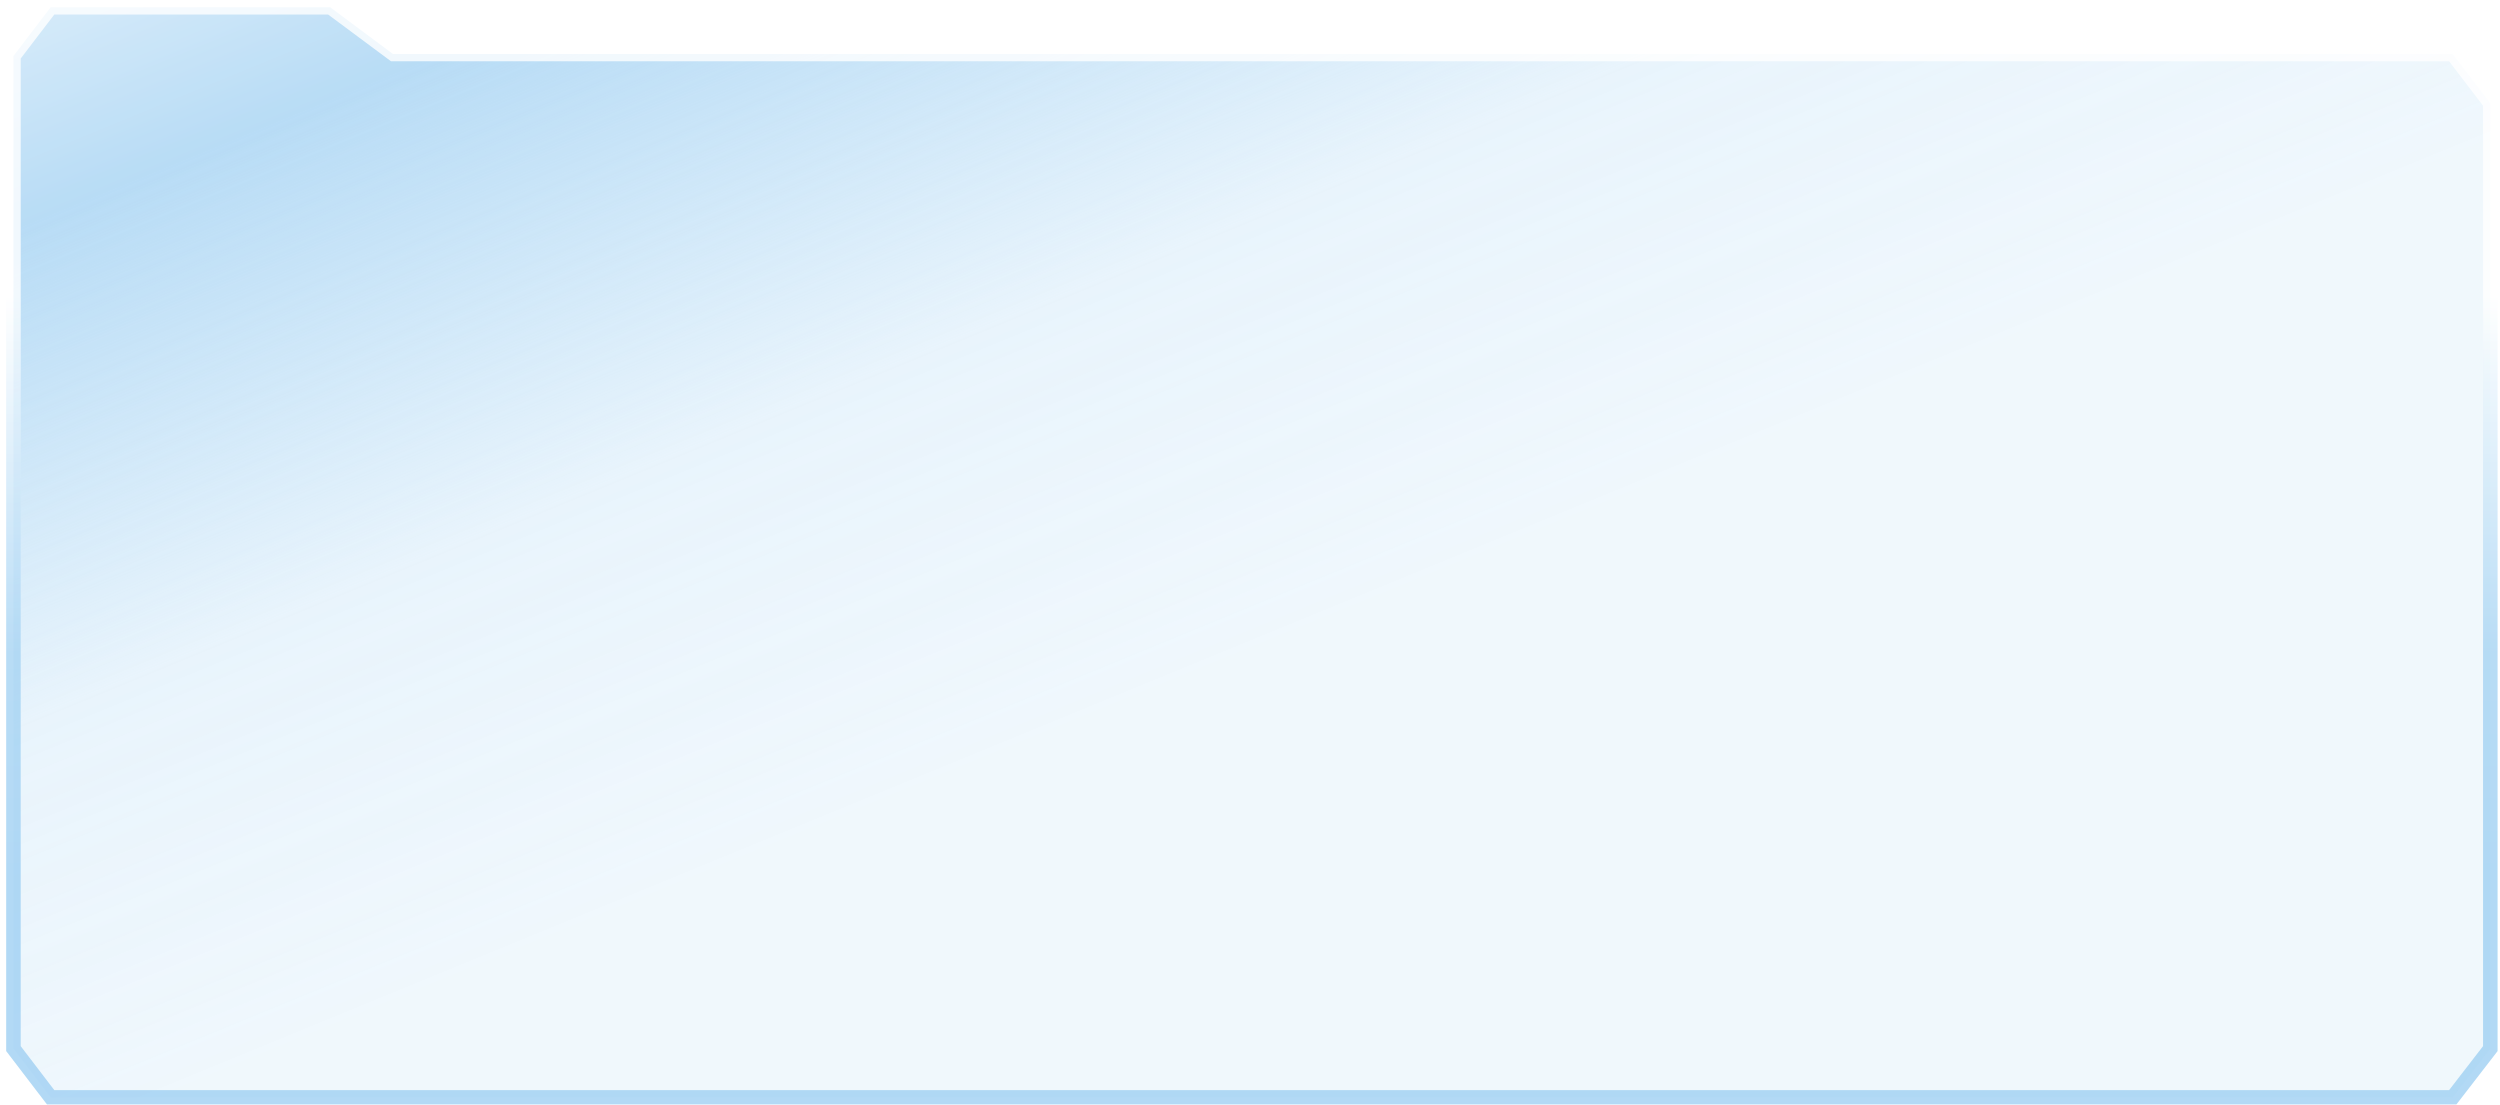
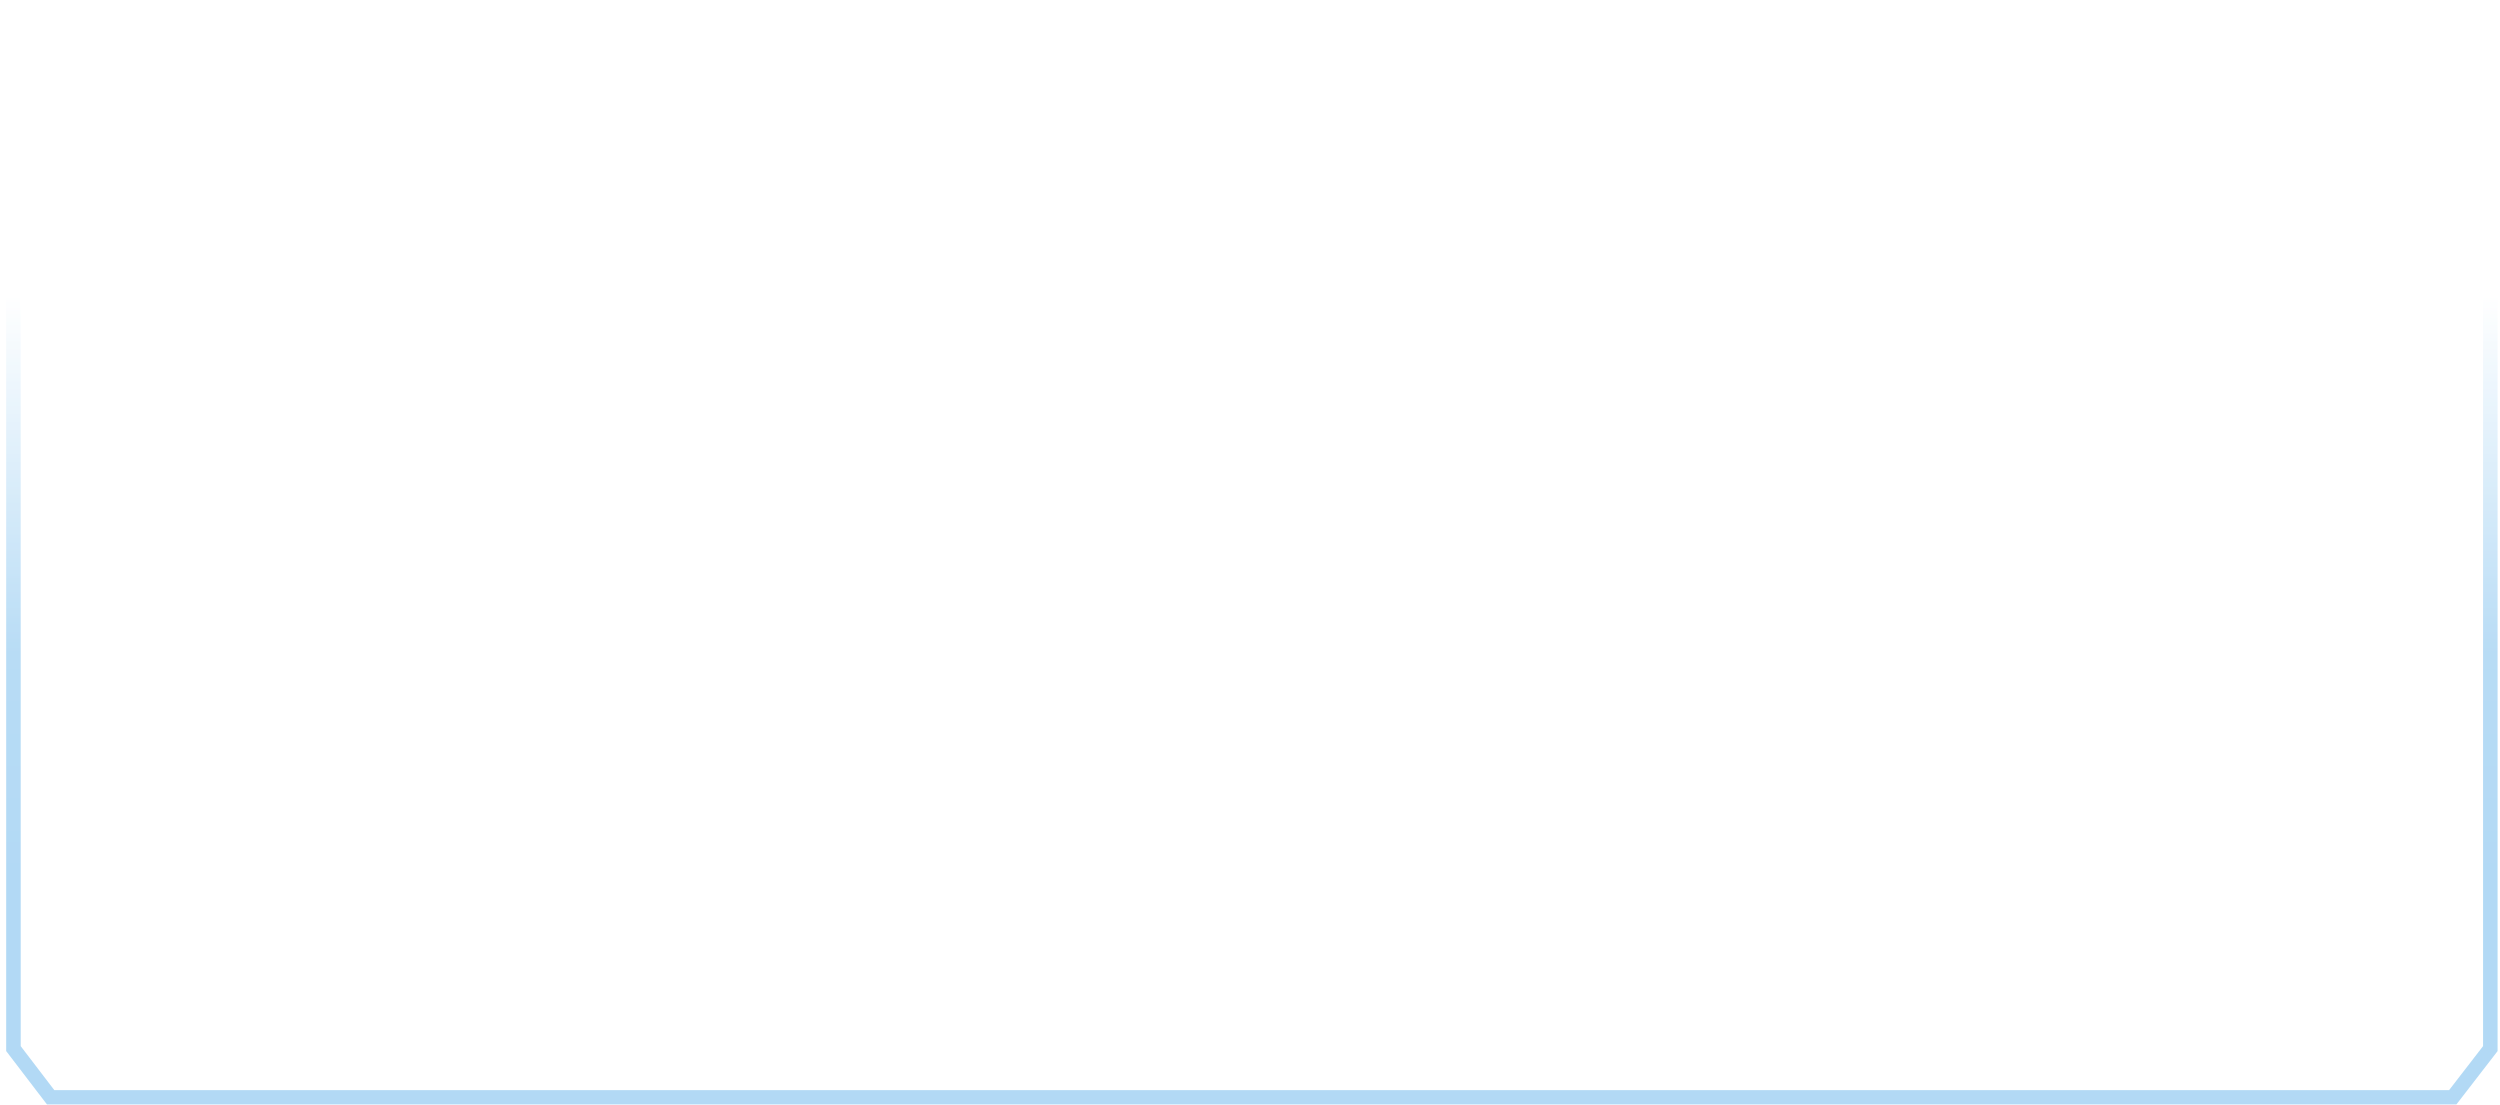
<svg xmlns="http://www.w3.org/2000/svg" width="344" height="152" viewBox="0 0 344 152" fill="none">
  <g opacity="0.8" filter="url(#filter0_b_167_498)">
-     <path d="M337.494 7.431L342.668 14.211V144.29L337.494 151H6.972L1.851 144.29L1.851 7.71L6.972 1H45.432L54.074 7.431H337.494Z" fill="url(#paint0_linear_167_498)" />
-   </g>
+     </g>
  <g opacity="0.8" filter="url(#filter1_b_167_498)">
    <path d="M337.488 7.431L342.668 14.211V144.29L337.488 151H6.978L1.851 144.29L1.851 7.71L6.978 1H45.481L54.133 7.431H337.488Z" stroke="url(#paint1_linear_167_498)" stroke-width="2" stroke-miterlimit="10" />
  </g>
  <defs>
    <filter id="filter0_b_167_498" x="-10.149" y="-11" width="364.817" height="174" filterUnits="userSpaceOnUse" color-interpolation-filters="sRGB">
      <feFlood flood-opacity="0" result="BackgroundImageFix" />
      <feGaussianBlur in="BackgroundImageFix" stdDeviation="6" />
      <feComposite in2="SourceAlpha" operator="in" result="effect1_backgroundBlur_167_498" />
      <feBlend mode="normal" in="SourceGraphic" in2="effect1_backgroundBlur_167_498" result="shape" />
    </filter>
    <filter id="filter1_b_167_498" x="-11.149" y="-12" width="366.817" height="176" filterUnits="userSpaceOnUse" color-interpolation-filters="sRGB">
      <feFlood flood-opacity="0" result="BackgroundImageFix" />
      <feGaussianBlur in="BackgroundImageFix" stdDeviation="6" />
      <feComposite in2="SourceAlpha" operator="in" result="effect1_backgroundBlur_167_498" />
      <feBlend mode="normal" in="SourceGraphic" in2="effect1_backgroundBlur_167_498" result="shape" />
    </filter>
    <linearGradient id="paint0_linear_167_498" x1="94.8" y1="121.001" x2="24.14" y2="-51.045" gradientUnits="userSpaceOnUse">
      <stop stop-color="#9FD0F2" stop-opacity="0.2" />
      <stop offset="0.292" stop-color="#A3D2F3" stop-opacity="0.3" />
      <stop offset="0.635" stop-color="#A6D3F3" />
      <stop offset="0.984" stop-color="white" />
    </linearGradient>
    <linearGradient id="paint1_linear_167_498" x1="172.257" y1="121.001" x2="172.257" y2="20.952" gradientUnits="userSpaceOnUse">
      <stop stop-color="#9FD0F2" />
      <stop offset="0.312" stop-color="#A6D3F3" />
      <stop offset="0.802" stop-color="white" />
    </linearGradient>
  </defs>
</svg>